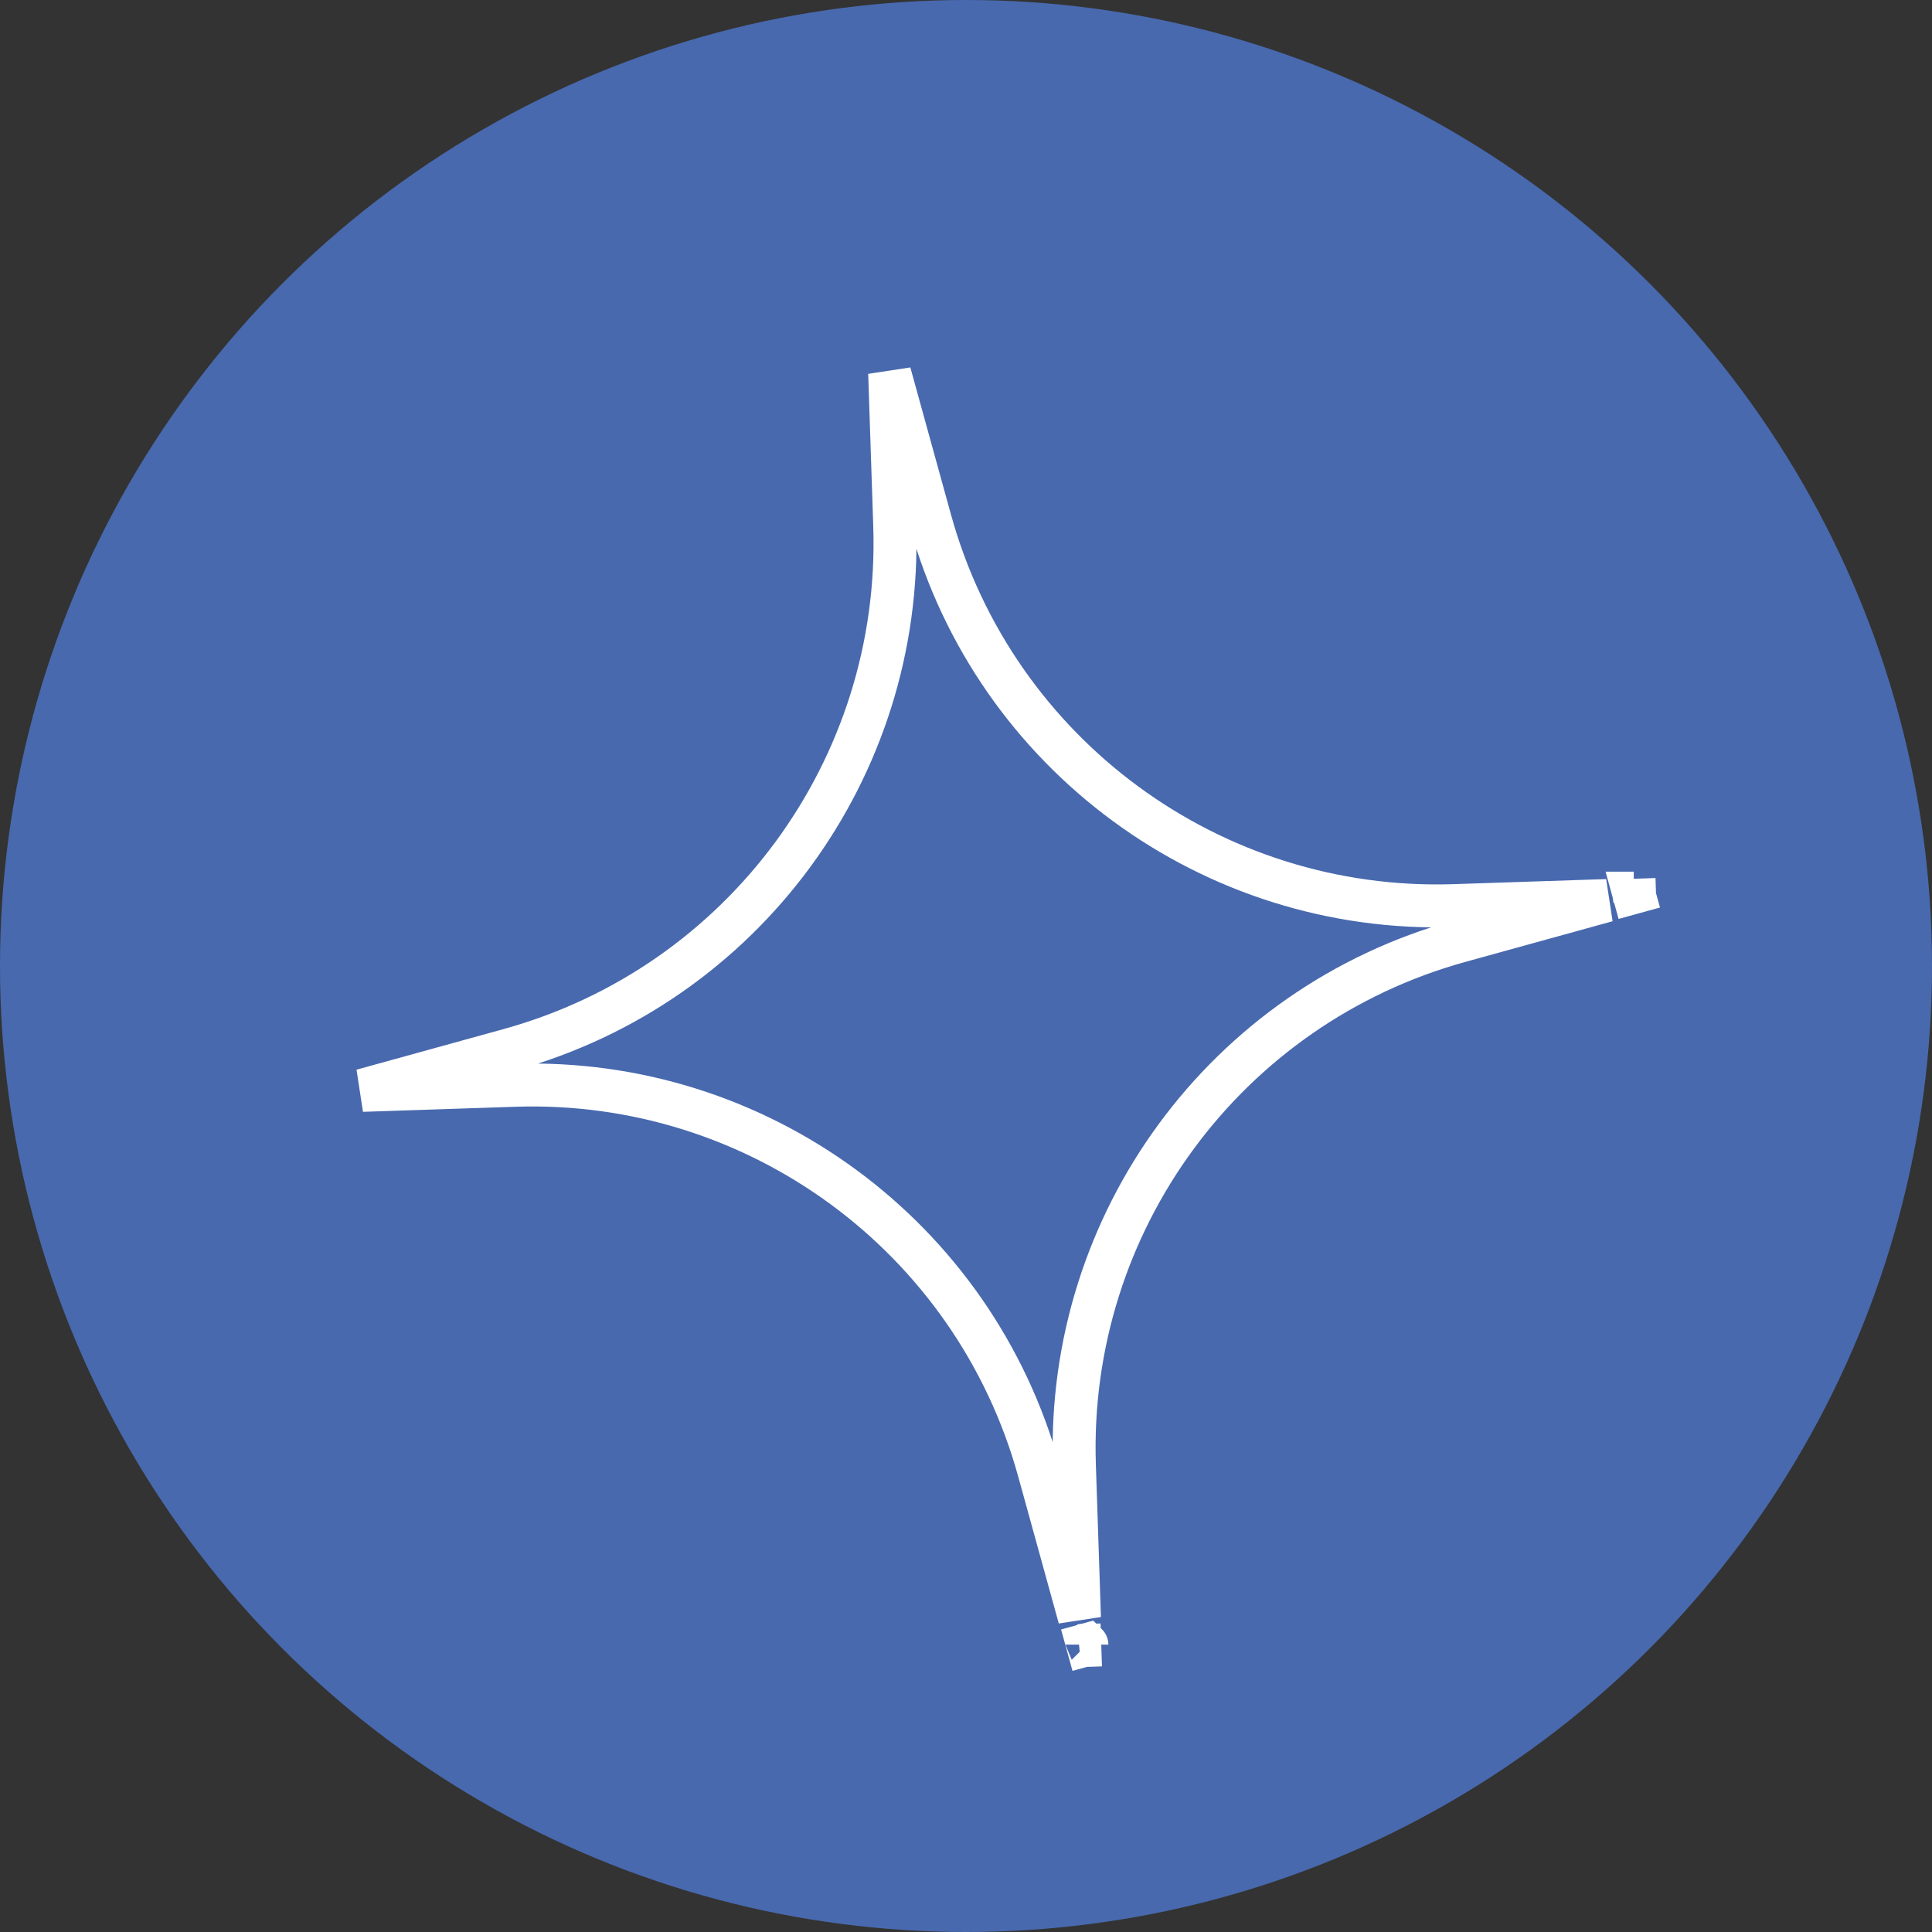
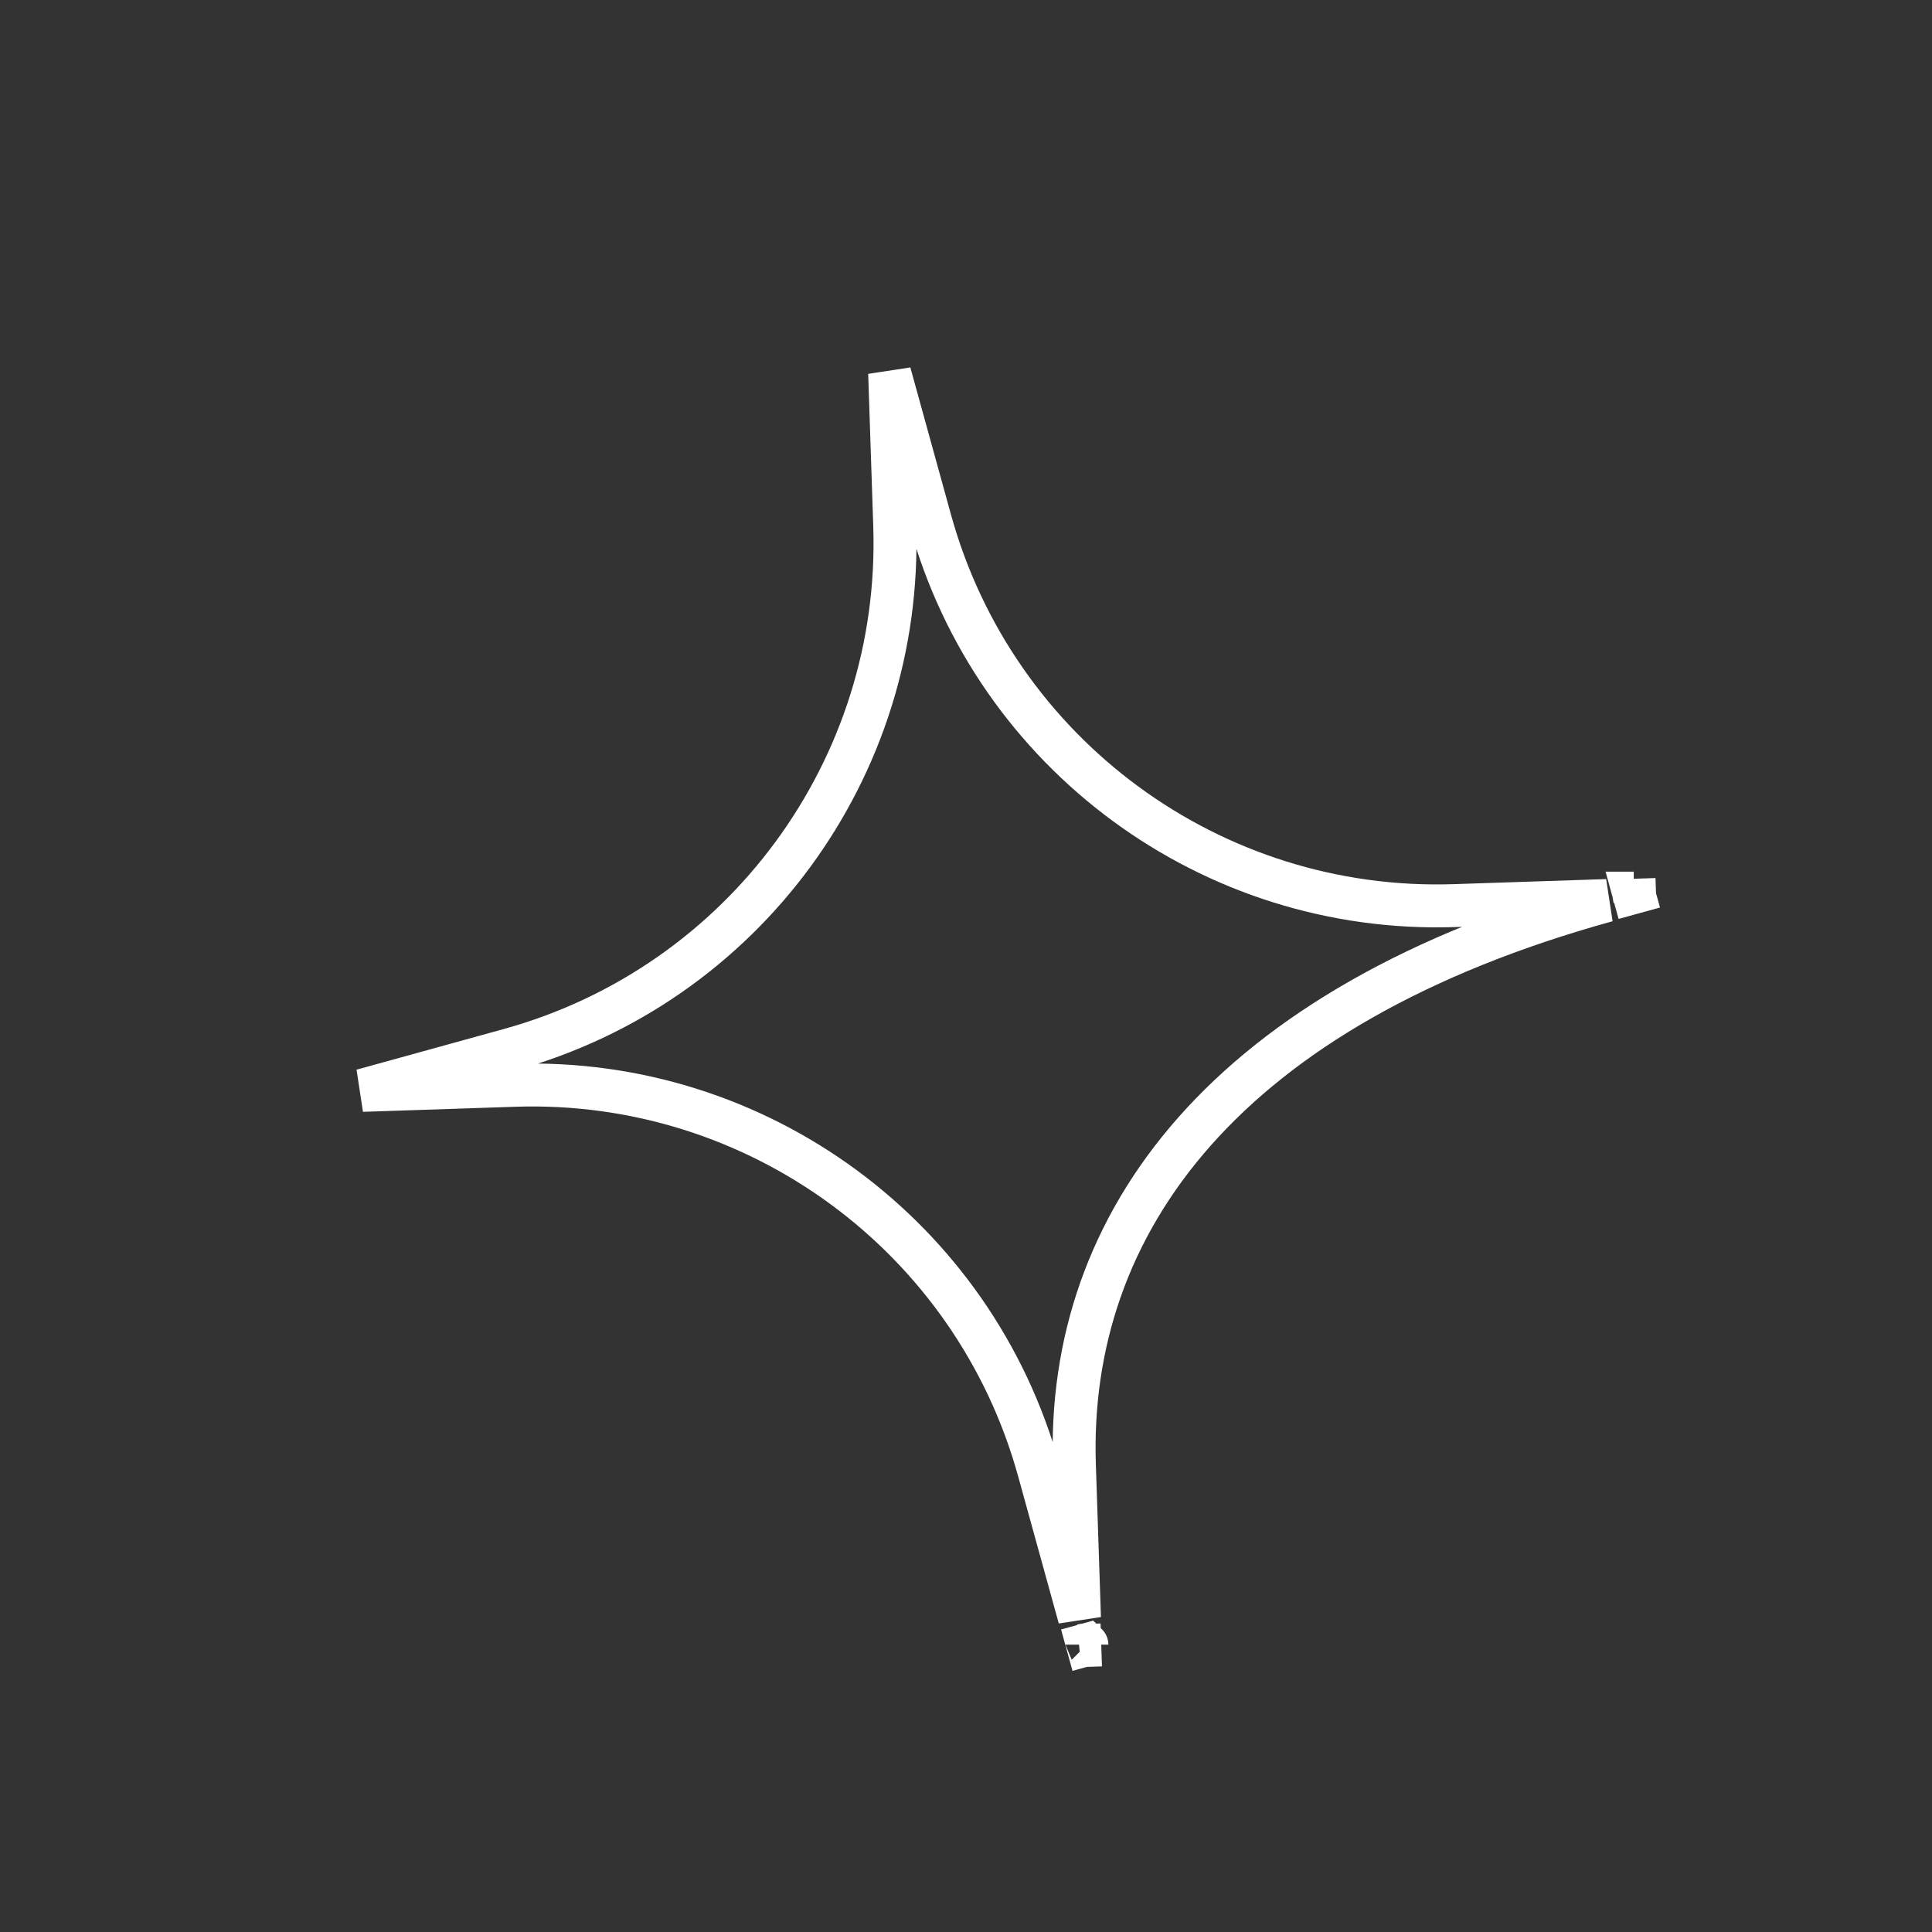
<svg xmlns="http://www.w3.org/2000/svg" width="271" height="271" viewBox="0 0 271 271" fill="none">
  <rect x="0" y="0" width="271" height="271" fill="#333333" stroke="none" />
-   <circle cx="135.5" cy="135.5" r="135.5" fill="#4869AE" />
-   <path d="M125.501 73.729L124.79 52.341L130.487 72.969C139.557 105.812 169.952 128.162 204.006 127.029L225.395 126.318L204.767 132.015C171.923 141.085 149.573 171.48 150.706 205.534L151.418 226.923L145.721 206.295C136.65 173.451 106.256 151.101 72.201 152.234L50.813 152.946L71.441 147.249C104.285 138.178 126.634 107.784 125.501 73.729ZM229.302 126.188L229.287 125.725L229.942 128.098L229.287 125.724L229.205 123.263L229.286 125.723L229.163 125.277C229.164 125.277 229.165 125.277 229.165 125.277C229.165 125.277 229.164 125.277 229.163 125.277L229.302 126.188ZM151.548 230.83L152.01 230.815L149.638 231.47L152.011 230.815L154.472 230.733L152.012 230.814L152.458 230.691C152.459 230.692 152.459 230.693 152.459 230.693C152.459 230.693 152.459 230.692 152.458 230.691L151.548 230.83Z" stroke="white" stroke-width="6.022" />
+   <path d="M125.501 73.729L124.79 52.341L130.487 72.969C139.557 105.812 169.952 128.162 204.006 127.029L225.395 126.318C171.923 141.085 149.573 171.48 150.706 205.534L151.418 226.923L145.721 206.295C136.65 173.451 106.256 151.101 72.201 152.234L50.813 152.946L71.441 147.249C104.285 138.178 126.634 107.784 125.501 73.729ZM229.302 126.188L229.287 125.725L229.942 128.098L229.287 125.724L229.205 123.263L229.286 125.723L229.163 125.277C229.164 125.277 229.165 125.277 229.165 125.277C229.165 125.277 229.164 125.277 229.163 125.277L229.302 126.188ZM151.548 230.83L152.01 230.815L149.638 231.47L152.011 230.815L154.472 230.733L152.012 230.814L152.458 230.691C152.459 230.692 152.459 230.693 152.459 230.693C152.459 230.693 152.459 230.692 152.458 230.691L151.548 230.83Z" stroke="white" stroke-width="6.022" />
</svg>